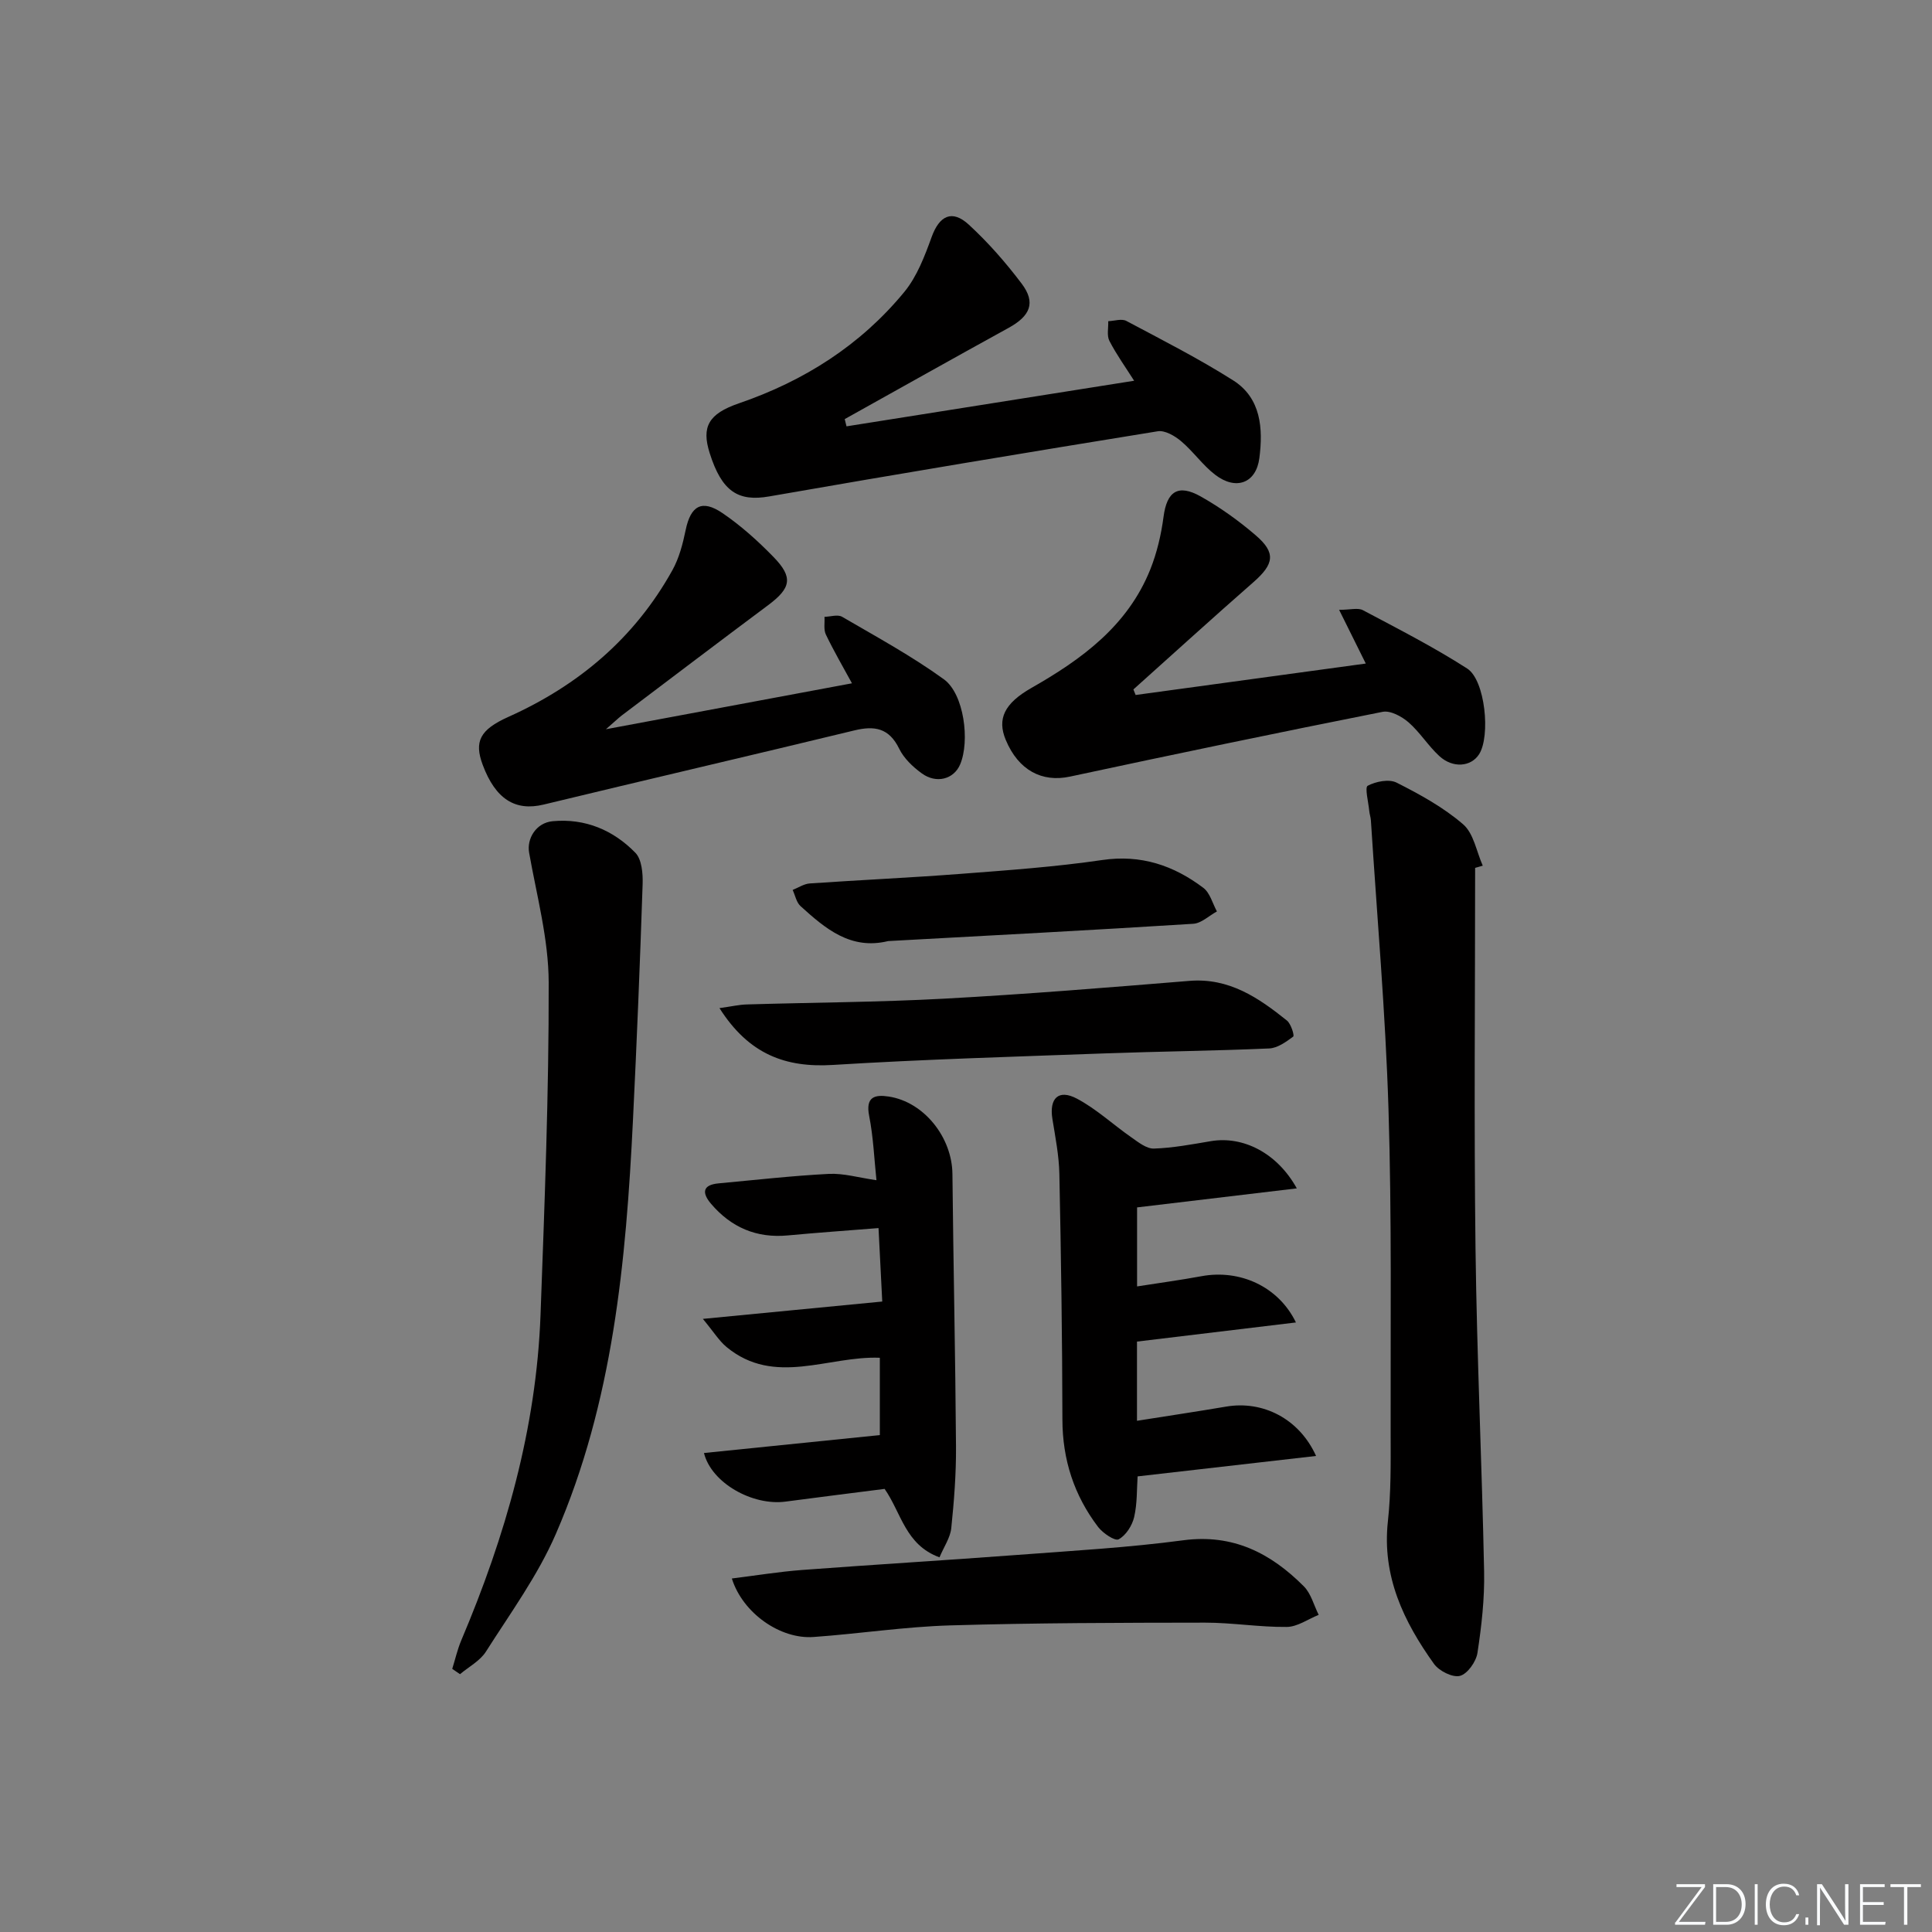
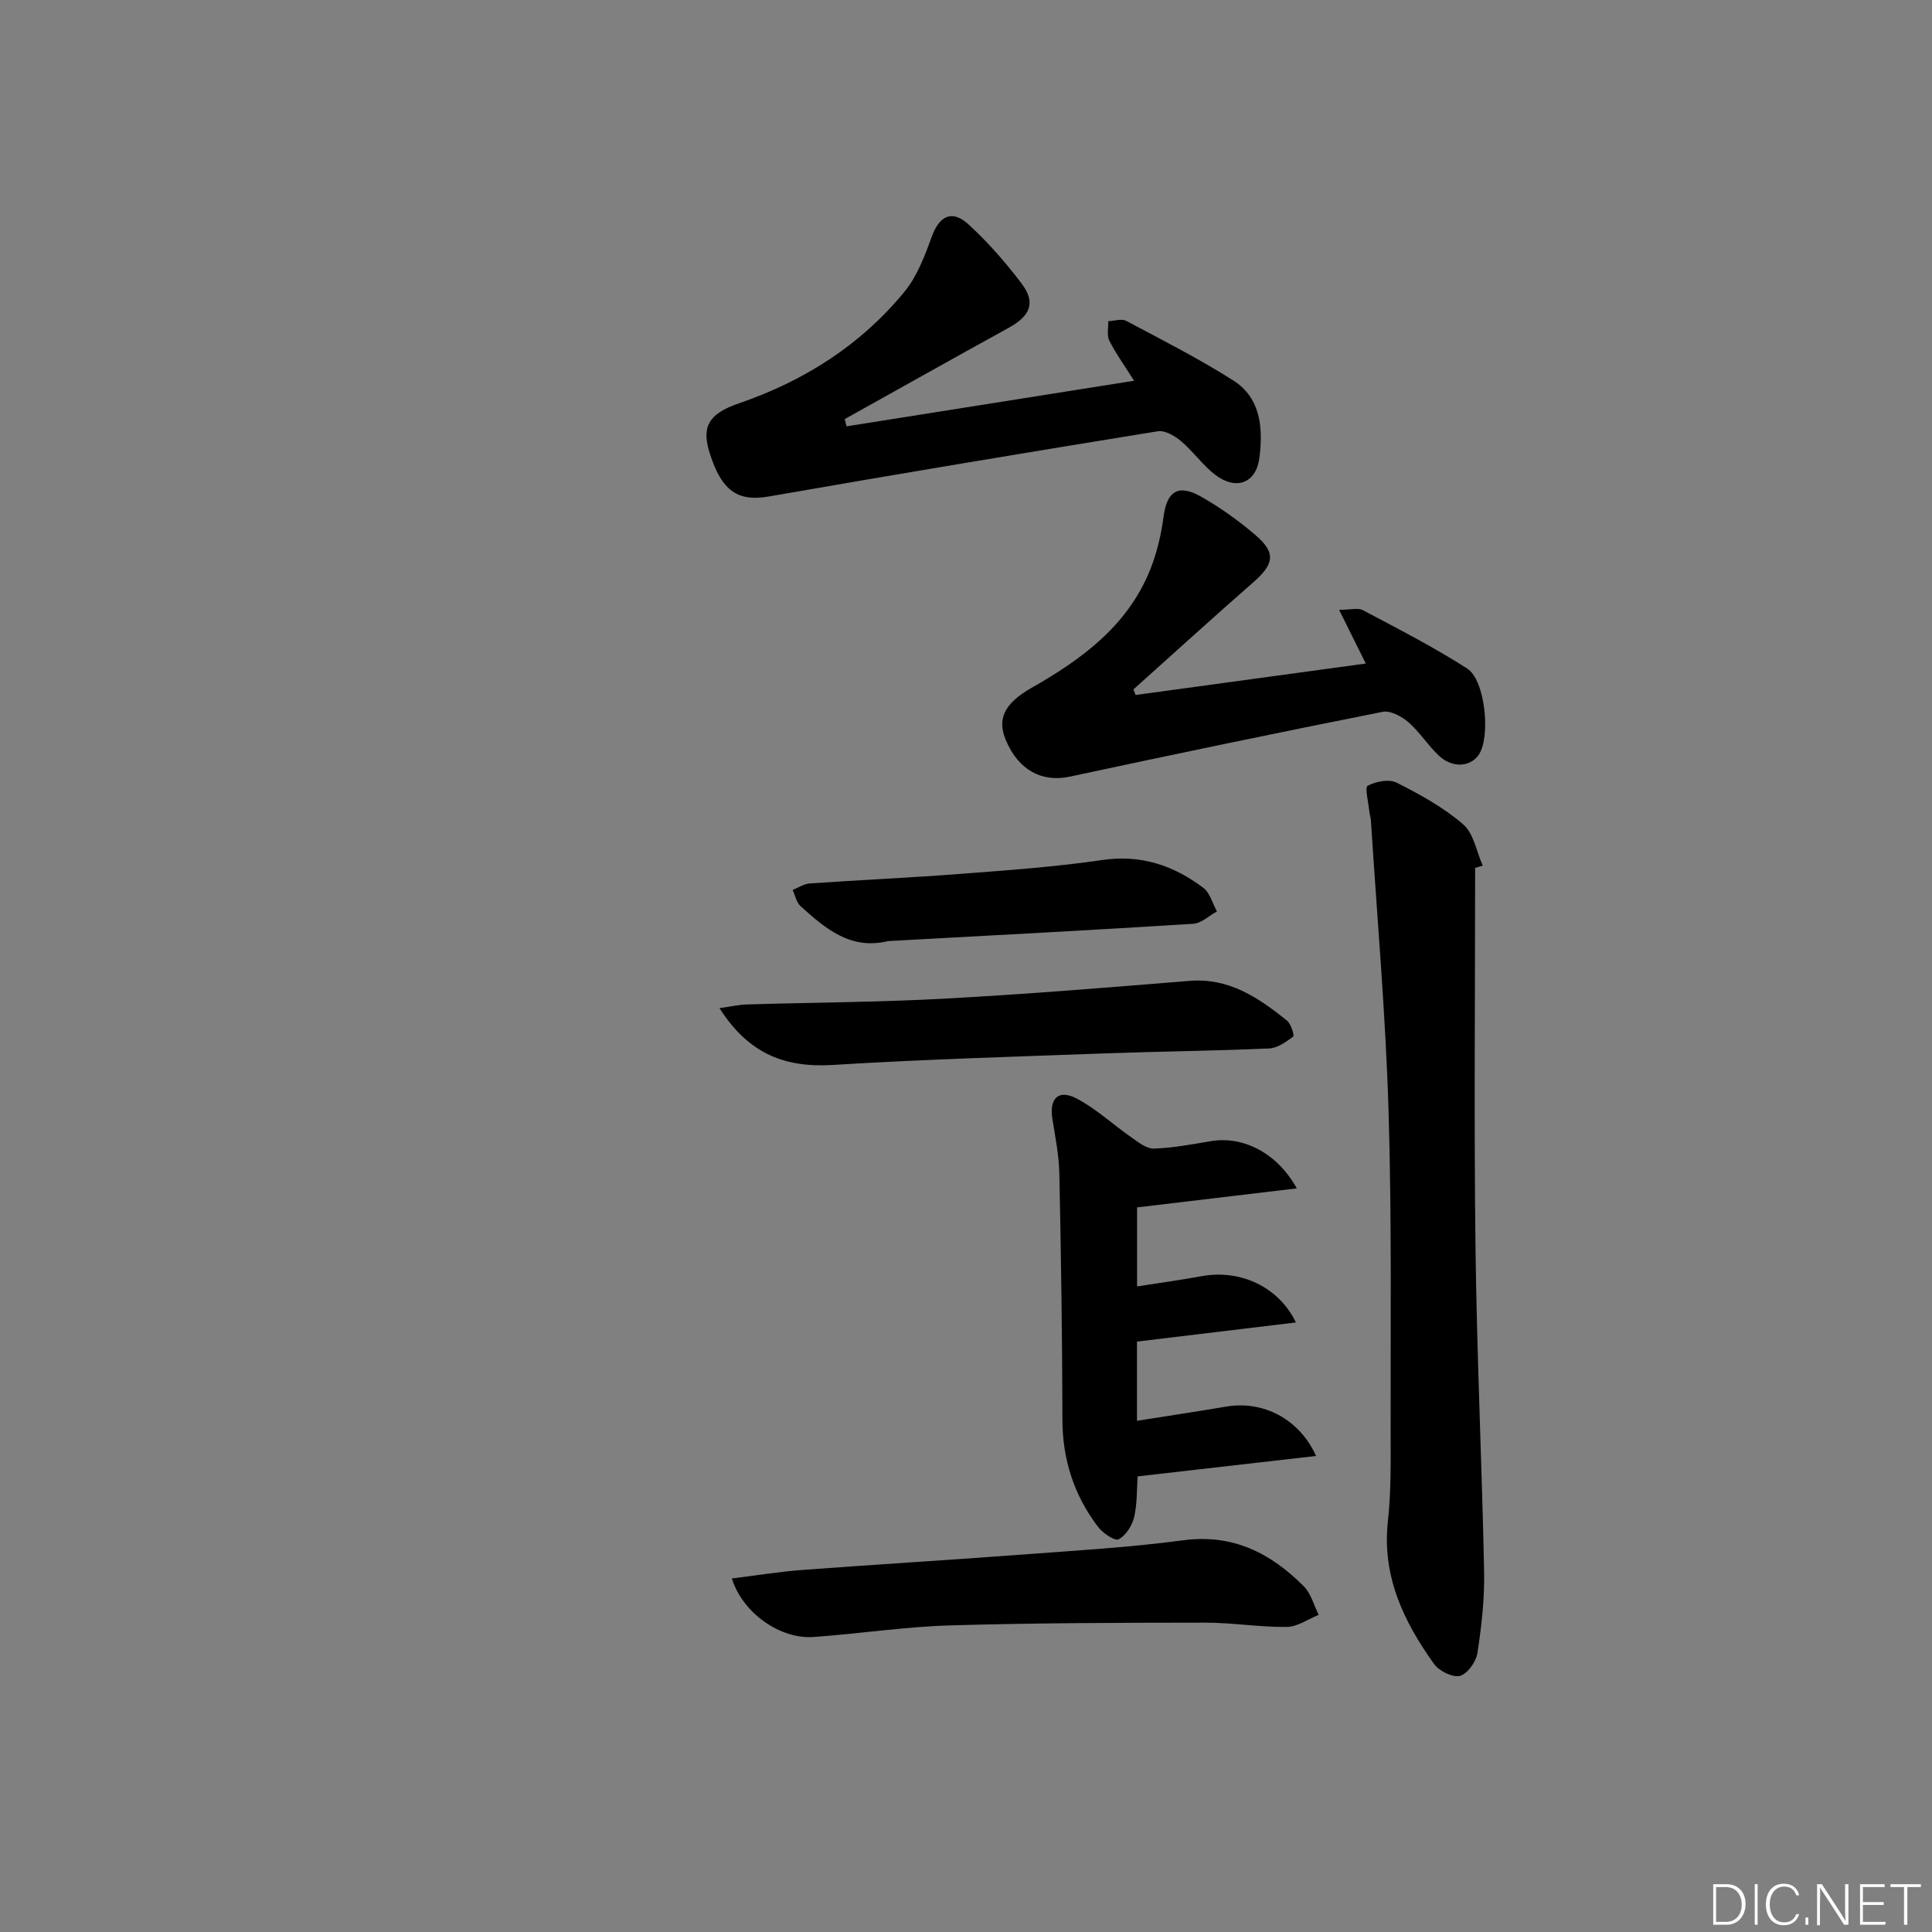
<svg xmlns="http://www.w3.org/2000/svg" enable-background="new 0 0 400 400" viewBox="0 0 400 400">
  <rect x="0" y="0" width="400" height="400" fill="#808080" stroke="none" />
-   <path d="m346.9 398 5.4-7.3h-5.2v-.6h5.9v.6l-5.4 7.2h5.5l-.1.6h-6.2v-.5z" fill="#fafbfc" />
  <path d="m354.7 390.1h2.8c2.3 0 3.9 1.6 3.9 4.1s-1.6 4.3-3.9 4.3h-2.8zm.6 7.8h2c2.2 0 3.3-1.6 3.3-3.6 0-1.8-1-3.6-3.3-3.6h-2z" fill="#fafbfc" />
  <path d="m363.9 390.1v8.4h-.6v-8.4z" fill="#fafbfc" />
  <path d="m372.5 396.3c-.4 1.3-1.4 2.3-3.2 2.3-2.4 0-3.7-1.9-3.7-4.3 0-2.3 1.2-4.3 3.7-4.3 1.8 0 2.9 1 3.2 2.4h-.6c-.4-1.1-1.1-1.8-2.5-1.8-2.1 0-3 1.9-3 3.7s.9 3.7 3 3.7c1.4 0 2.1-.7 2.5-1.7z" fill="#fafbfc" />
  <path d="m373.8 398.5v-1.5h.6v1.5z" fill="#fafbfc" />
  <path d="m376.2 398.5v-8.4h1c1.3 2 4.4 6.7 4.9 7.6-.1-1.2-.1-2.4-.1-3.8v-3.8h.7v8.4h-.9c-1.2-1.9-4.4-6.8-5-7.7.1 1.1 0 2.3 0 3.9v3.9h-.6z" fill="#fafbfc" />
  <path d="m390 394.4h-4.3v3.5h4.7l-.1.6h-5.2v-8.4h5.1v.6h-4.5v3.1h4.3z" fill="#fafbfc" />
  <path d="m394.2 390.7h-2.8v-.6h6.3v.6h-2.8v7.8h-.7z" fill="#fafbfc" />
  <g fill="#010000">
    <path d="m305.41 179.68c0 26.29-.25 52.59.08 78.88.28 22.28 1.33 44.55 1.78 66.83.11 5.61-.53 11.27-1.38 16.83-.28 1.82-2.06 4.34-3.62 4.75-1.51.4-4.32-1.01-5.37-2.47-6.29-8.78-10.8-18.17-9.55-29.54.65-5.94.58-11.97.57-17.96-.05-22.48.25-44.98-.45-67.45-.62-19.91-2.37-39.79-3.64-59.69-.04-.66-.28-1.3-.34-1.96-.17-1.82-.96-4.88-.32-5.22 1.69-.89 4.42-1.44 5.99-.64 4.83 2.44 9.71 5.12 13.77 8.63 2.19 1.89 2.76 5.65 4.06 8.56-.54.15-1.06.3-1.58.45z" />
-     <path d="m93.63 345.52c.62-1.97 1.07-4.01 1.87-5.9 9.14-21.57 15.54-43.83 16.41-67.37.84-22.94 1.74-45.89 1.69-68.84-.02-8.96-2.47-17.93-4.05-26.86-.52-2.9 1.42-6.21 4.89-6.53 6.71-.62 12.53 1.84 17.11 6.54 1.33 1.37 1.57 4.29 1.5 6.47-.54 16.28-1.2 32.57-2 48.84-1.43 29.3-4.13 58.45-15.97 85.72-3.73 8.6-9.41 16.39-14.48 24.37-1.22 1.92-3.55 3.13-5.36 4.66-.54-.36-1.07-.73-1.61-1.1z" />
    <path d="m175.26 88.27c19.72-3.13 39.45-6.25 59.55-9.44-1.74-2.75-3.64-5.39-5.12-8.25-.57-1.11-.19-2.71-.24-4.08 1.26-.05 2.77-.57 3.74-.06 7.45 3.96 15 7.8 22.12 12.31 5.8 3.67 6.21 9.99 5.43 16.08-.67 5.22-4.84 6.76-9.13 3.48-2.61-1.99-4.55-4.84-7.08-6.97-1.3-1.1-3.35-2.29-4.83-2.05-26.84 4.35-53.66 8.81-80.45 13.49-6.41 1.12-9.8-.99-12.32-8.98-1.71-5.41-.28-8.12 6.04-10.29 13.51-4.63 25.19-12.04 34.26-23.07 2.63-3.2 4.22-7.41 5.66-11.38 1.59-4.39 4.21-5.76 7.7-2.54 4.01 3.69 7.66 7.86 10.94 12.21 2.97 3.94 1.78 6.69-2.74 9.17-11.33 6.23-22.6 12.57-33.9 18.87.13.5.25 1 .37 1.5z" />
-     <path d="m182.66 269.47c-.23-4.53-.48-9.63-.77-15.21-6.38.51-12.59.94-18.78 1.52-6.48.61-11.73-1.66-15.89-6.54-1.9-2.23-1.84-3.93 1.58-4.24 7.6-.7 15.2-1.57 22.82-1.96 3.05-.15 6.15.78 9.84 1.31-.46-4.35-.64-8.9-1.51-13.32-.78-3.94 1.15-4.45 4.07-4 7.31 1.13 13.1 8.46 13.17 16.04.19 18.8.61 37.6.74 56.41.04 5.64-.4 11.3-.98 16.91-.21 1.98-1.51 3.84-2.44 6.04-7.08-2.58-7.9-9.22-11.36-14.17-6.74.86-13.63 1.72-20.51 2.63-6.81.91-15.34-3.83-16.89-10.06 12.05-1.23 24-2.45 36.41-3.71 0-4.96 0-10.37 0-16.01-10.66-.43-21.79 5.98-31.73-2.22-1.55-1.28-2.64-3.1-4.91-5.83 13.07-1.27 24.64-2.38 37.14-3.59z" />
-     <path d="m125.45 150.98c17.81-3.33 34.22-6.39 50.94-9.51-1.84-3.38-3.76-6.67-5.4-10.09-.5-1.03-.21-2.44-.29-3.67 1.23-.03 2.74-.54 3.65-.01 7.12 4.15 14.41 8.12 21.07 12.94 4.19 3.04 5.42 12.81 3.36 17.64-1.3 3.05-4.92 4.05-7.96 1.82-1.84-1.34-3.69-3.1-4.66-5.1-2.09-4.28-5.09-4.8-9.3-3.77-21.42 5.19-42.9 10.17-64.32 15.35-5.84 1.41-9.95-1.1-12.61-8.25-1.78-4.79-.59-7.25 5.29-9.89 14.56-6.53 26.18-16.34 33.97-30.35 1.41-2.52 2.18-5.49 2.77-8.36 1.04-5.01 3.34-6.41 7.63-3.49 3.81 2.59 7.32 5.75 10.54 9.06 4.15 4.25 3.65 6.46-1.13 10.02-10.14 7.56-20.21 15.21-30.3 22.83-.75.59-1.44 1.26-3.25 2.83z" />
    <path d="m268.49 246.04c-11.44 1.36-22.08 2.63-33.07 3.94v16.36c4.65-.73 9.02-1.32 13.35-2.12 7.85-1.45 15.89 2.06 19.54 9.58-11.11 1.34-21.83 2.63-32.91 3.96v16.4c6.43-1.02 12.46-1.92 18.47-2.94 7.55-1.28 15.09 2.45 18.61 10.22-12.42 1.42-24.46 2.8-36.95 4.23-.18 2.6-.06 5.61-.72 8.44-.41 1.75-1.71 3.79-3.21 4.59-.77.41-3.26-1.27-4.25-2.56-4.97-6.54-7.38-13.93-7.39-22.26-.03-16.95-.28-33.89-.63-50.84-.08-3.8-.83-7.59-1.44-11.36-.69-4.28 1.25-6.24 5.07-4.22 4.04 2.14 7.49 5.38 11.28 8.02 1.43 1 3.13 2.37 4.67 2.32 3.95-.13 7.89-.88 11.81-1.54 6.6-1.1 13.67 2.38 17.77 9.78z" />
    <path d="m235.12 143.89c15.73-2.15 31.46-4.3 47.65-6.51-1.61-3.25-3.3-6.65-5.52-11.12 2.32 0 3.9-.48 4.94.08 7.28 3.86 14.65 7.63 21.57 12.07 3.75 2.4 4.86 14 2.47 17.75-1.67 2.61-5.45 2.95-8.25.36-2.31-2.13-4.01-4.93-6.37-6.98-1.41-1.22-3.76-2.49-5.37-2.16-21.61 4.29-43.19 8.79-64.73 13.41-5.78 1.24-10.66-1.31-13.28-7.6-1.81-4.34-.32-7.55 5.33-10.77 10.44-5.94 19.91-12.87 24.58-24.49 1.39-3.47 2.27-7.23 2.76-10.95.69-5.22 2.98-6.85 7.72-4.18 4.02 2.27 7.85 5.01 11.35 8.02 4.24 3.63 3.82 5.96-.46 9.71-8.36 7.32-16.58 14.8-24.85 22.21.17.39.31.77.46 1.15z" />
    <path d="m151.52 326.81c5.07-.63 9.76-1.4 14.49-1.76 14.91-1.12 29.83-2.01 44.74-3.13 11.42-.86 22.88-1.51 34.22-3.02 10.31-1.37 18.14 2.67 24.98 9.54 1.49 1.5 2.07 3.91 3.07 5.9-2.2.88-4.4 2.48-6.61 2.5-5.63.06-11.27-.89-16.9-.89-17.6.02-35.2.05-52.79.57-9.44.28-18.83 1.73-28.27 2.4-6.85.51-14.66-4.89-16.93-12.11z" />
    <path d="m148.96 208.72c2.53-.35 4.08-.72 5.64-.76 13.64-.41 27.3-.46 40.93-1.2 16.93-.92 33.83-2.3 50.73-3.68 8.21-.67 14.3 3.49 20.18 8.21.85.68 1.59 3.12 1.31 3.32-1.47 1.1-3.25 2.38-4.97 2.46-11.3.5-22.62.61-33.93 1.02-18.79.69-37.59 1.23-56.35 2.39-9.86.62-17.46-2.19-23.54-11.76z" />
    <path d="m183.88 194.84c-7.77 1.9-13.02-2.6-18.14-7.24-.85-.77-1.1-2.21-1.63-3.35 1.17-.46 2.32-1.25 3.52-1.34 10.44-.72 20.9-1.19 31.33-1.99 9.76-.75 19.55-1.44 29.23-2.86 8.03-1.18 14.79 1.11 20.95 5.76 1.38 1.04 1.9 3.22 2.81 4.88-1.63.89-3.22 2.46-4.91 2.56-21.07 1.33-42.14 2.43-63.16 3.58z" />
  </g>
</svg>